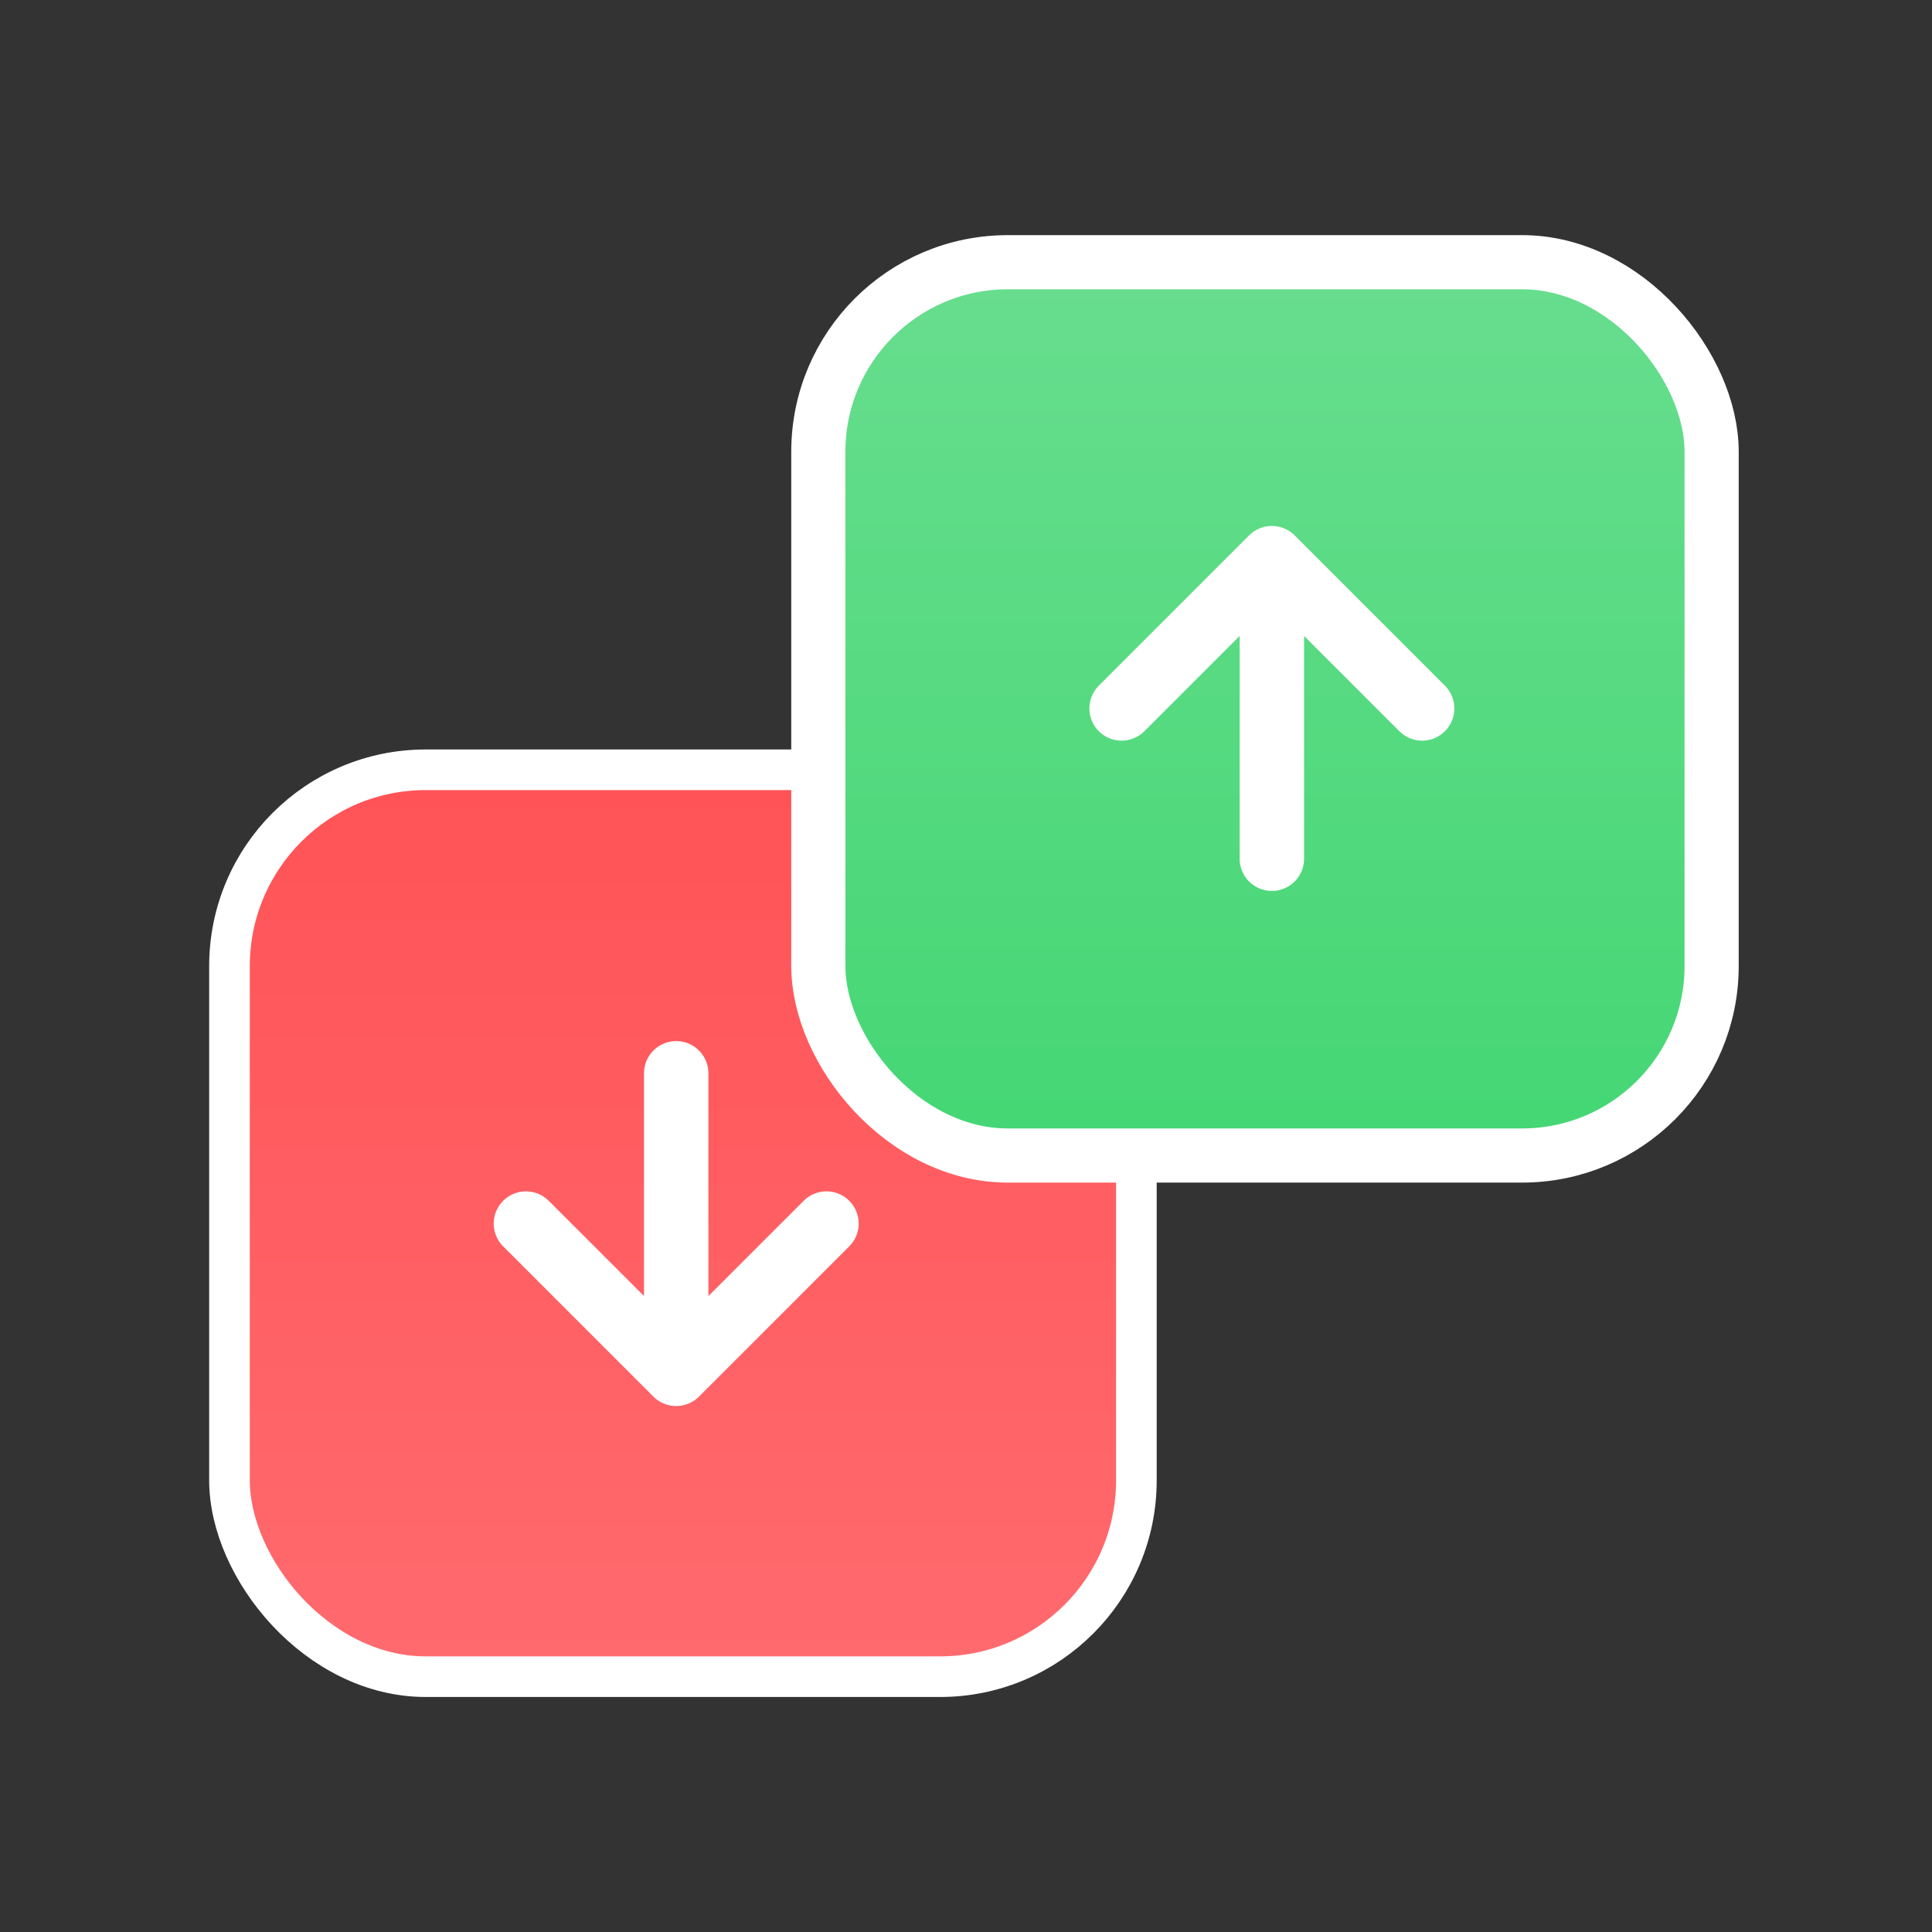
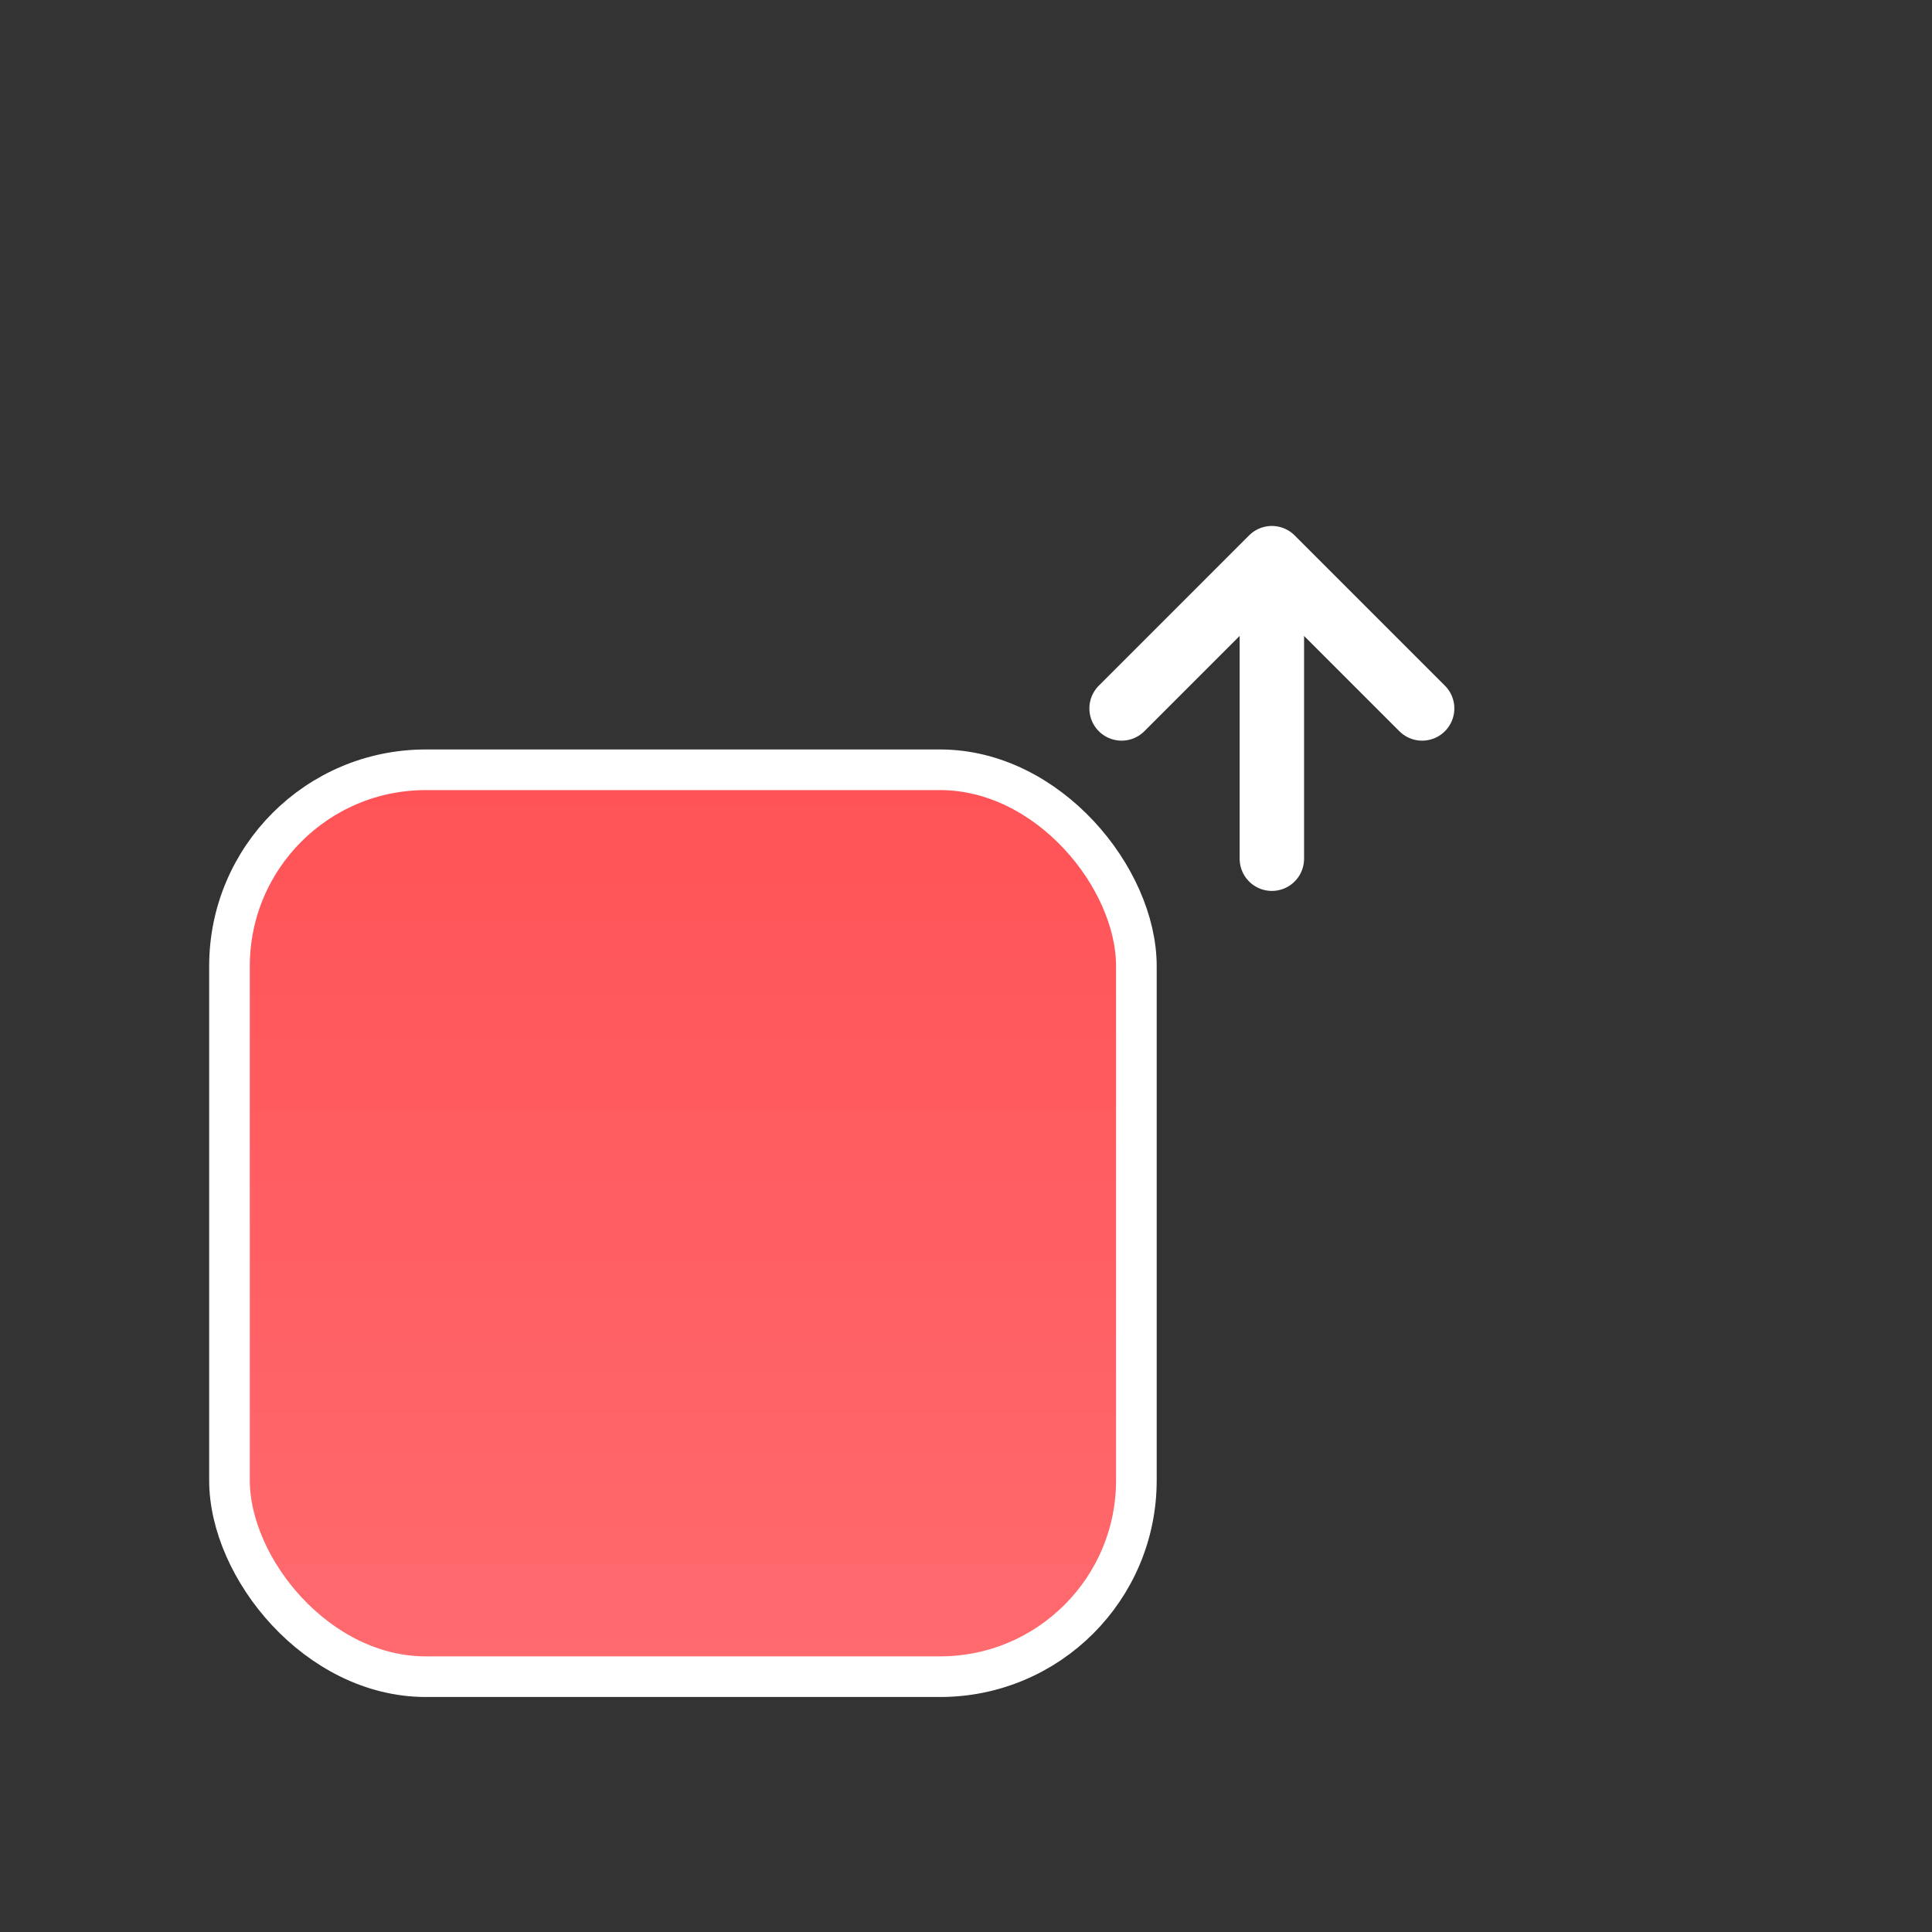
<svg xmlns="http://www.w3.org/2000/svg" width="32" height="32" viewBox="0 0 32 32" fill="none">
  <rect x="0" y="0" width="32" height="32" fill="#333333" stroke="none" />
  <rect x="3.801" y="12.75" width="15.021" height="15.021" rx="3.251" fill="url(#paint0_linear_962_9476)" stroke="white" stroke-width="0.673" />
-   <rect x="13.554" y="4.343" width="14.796" height="14.796" rx="3.139" fill="url(#paint1_linear_962_9476)" stroke="white" stroke-width="0.897" />
-   <path d="M21.066 14.223L21.066 9.245M21.066 9.245L18.577 11.734M21.066 9.245L23.555 11.734" stroke="white" stroke-width="1.067" stroke-linecap="round" stroke-linejoin="round" />
-   <path d="M11.2 17.777V22.755M11.2 22.755L13.689 20.266M11.2 22.755L8.711 20.266" stroke="white" stroke-width="1.067" stroke-linecap="round" stroke-linejoin="round" />
+   <path d="M21.066 14.223L21.066 9.245L18.577 11.734M21.066 9.245L23.555 11.734" stroke="white" stroke-width="1.067" stroke-linecap="round" stroke-linejoin="round" />
  <defs>
    <linearGradient id="paint0_linear_962_9476" x1="11.312" y1="12.414" x2="11.312" y2="28.107" gradientUnits="userSpaceOnUse">
      <stop stop-color="#FF5256" />
      <stop offset="1" stop-color="#FF6B6F" />
    </linearGradient>
    <linearGradient id="paint1_linear_962_9476" x1="20.952" y1="3.895" x2="20.952" y2="19.588" gradientUnits="userSpaceOnUse">
      <stop stop-color="#69DE8F" />
      <stop offset="1" stop-color="#43D673" />
    </linearGradient>
  </defs>
</svg>